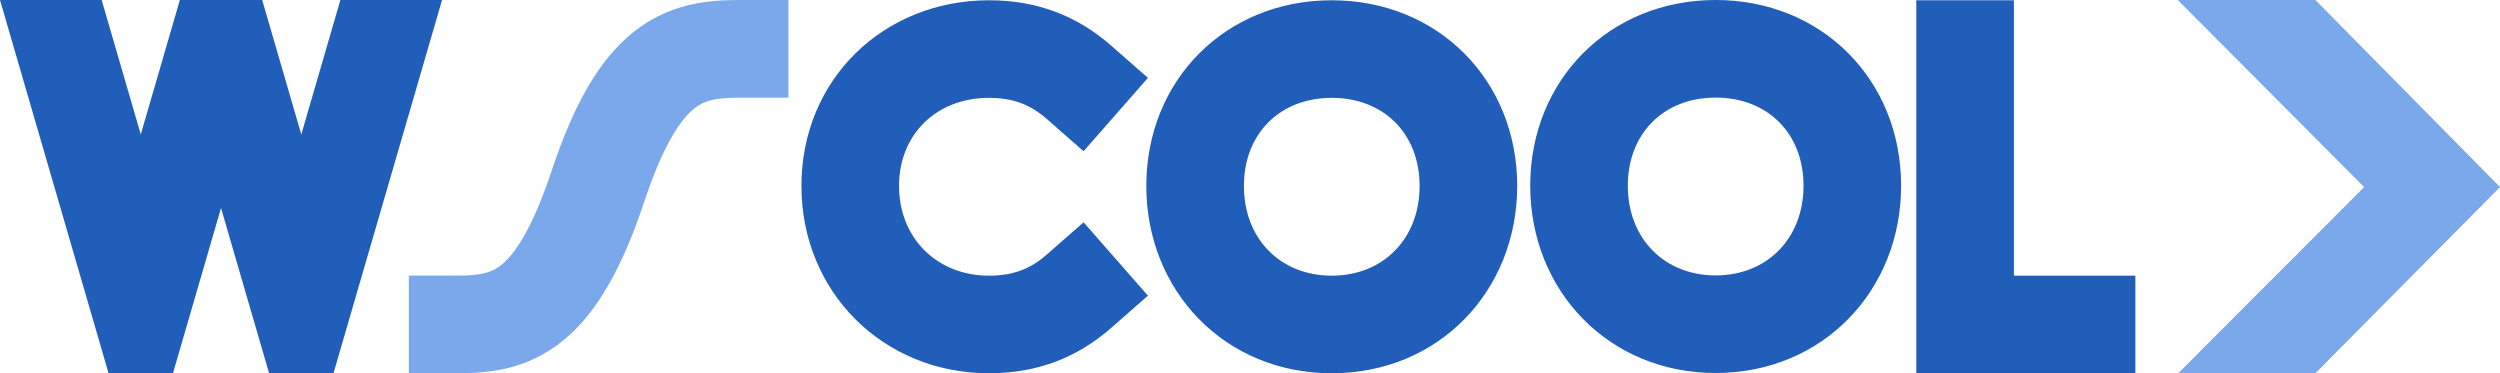
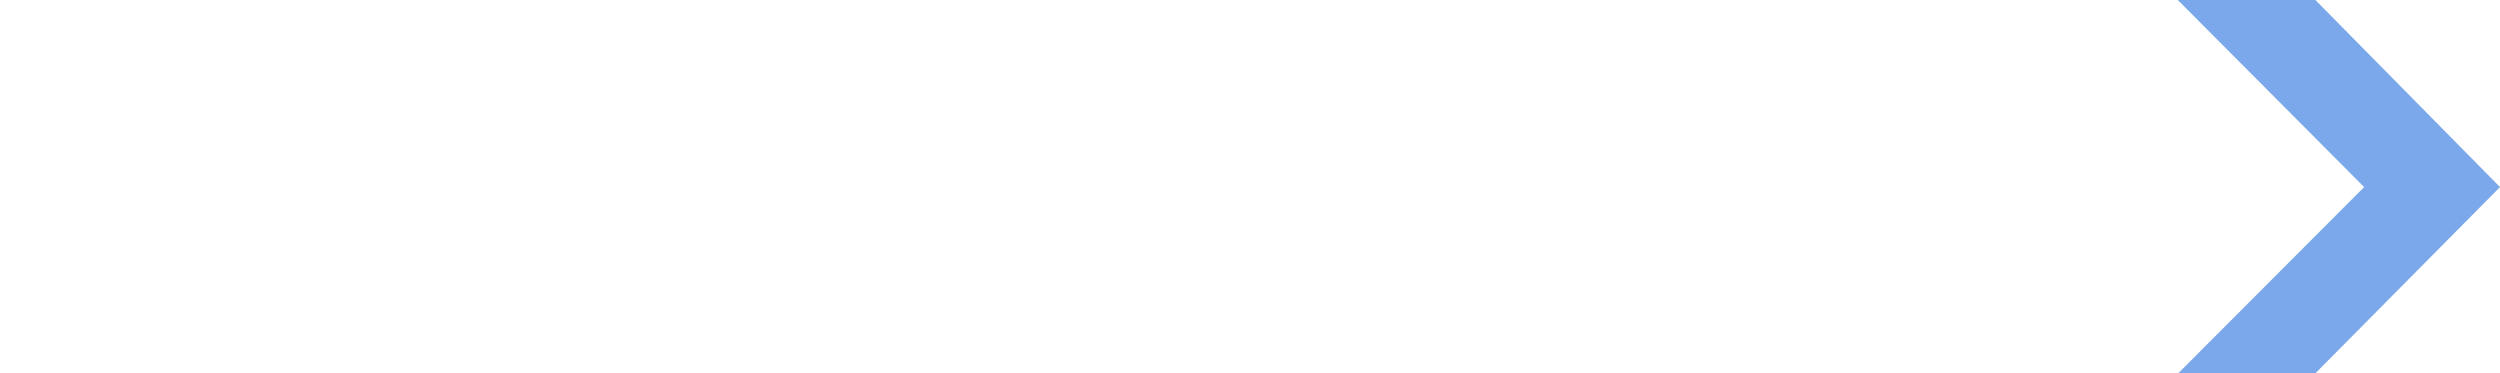
<svg xmlns="http://www.w3.org/2000/svg" width="1152" height="172" viewBox="0 0 1152 172" fill="none">
-   <path d="M156.853 0L138.834 61.946L120.815 0H82.884L64.865 61.946L46.846 0H0L50.031 172H79.699L101.849 95.85L124 172H153.667L203.699 0H156.853Z" fill="#215EBA" />
-   <path fill-rule="evenodd" clip-rule="evenodd" d="M790.579 44.968C766.626 44.968 750.101 61.496 750.101 85.562C750.101 109.982 766.977 126.909 790.579 126.909C814.182 126.909 831.058 109.982 831.058 85.562C831.058 61.496 814.533 44.968 790.579 44.968ZM705.124 85.562C705.124 36.778 741.67 0 790.579 0C839.489 0 876.034 36.778 876.034 85.562C876.034 133.991 839.84 171.877 790.579 171.877C741.319 171.877 705.124 133.991 705.124 85.562ZM455.757 45.091C431.333 45.091 414.279 62.086 414.279 85.685C414.279 109.635 431.688 127.032 455.757 127.032C466.986 127.032 474.922 123.824 482.407 117.261L499.313 102.435L528.97 136.243L512.063 151.068C496.329 164.865 477.837 172 455.757 172C406.963 172 369.303 134.584 369.303 85.685C369.303 36.434 407.318 0.123 455.757 0.123C477.837 0.123 496.329 7.258 512.063 21.055L528.97 35.88L499.313 69.688L482.407 54.862C474.922 48.299 466.986 45.091 455.757 45.091ZM613.673 45.091C589.72 45.091 573.195 61.619 573.195 85.685C573.195 110.105 590.071 127.032 613.673 127.032C637.275 127.032 654.152 110.105 654.152 85.685C654.152 61.619 637.627 45.091 613.673 45.091ZM528.218 85.685C528.218 36.901 564.764 0.123 613.673 0.123C662.582 0.123 699.128 36.901 699.128 85.685C699.128 134.114 662.934 172 613.673 172C564.413 172 528.218 134.114 528.218 85.685ZM928.006 0.123V127.032H983.976V172H883.03V0.123H928.006Z" fill="#215EBA" />
-   <path fill-rule="evenodd" clip-rule="evenodd" d="M291.834 14.826C308.648 1.387 326.58 0 340.819 0H363.308V45H340.819C329.572 45 324.517 46.299 319.905 49.985C314.298 54.467 306.102 65.234 296.938 92.742C286.895 122.888 275.418 143.755 259.909 156.57C243.28 170.31 225.462 172 210.888 172H188.4V127H210.888C221.802 127 226.722 125.63 231.269 121.873C236.936 117.19 245.073 106.12 254.27 78.512C264.346 48.266 276.014 27.47 291.834 14.826Z" fill="#7AA8EB" />
  <path d="M1003.53 1.10992e-05L1089.4 86.206L1003.73 172L1066.93 172L1152 86.206L1066.93 1.10921e-05L1003.53 1.10992e-05Z" fill="#7AA8EB" />
</svg>